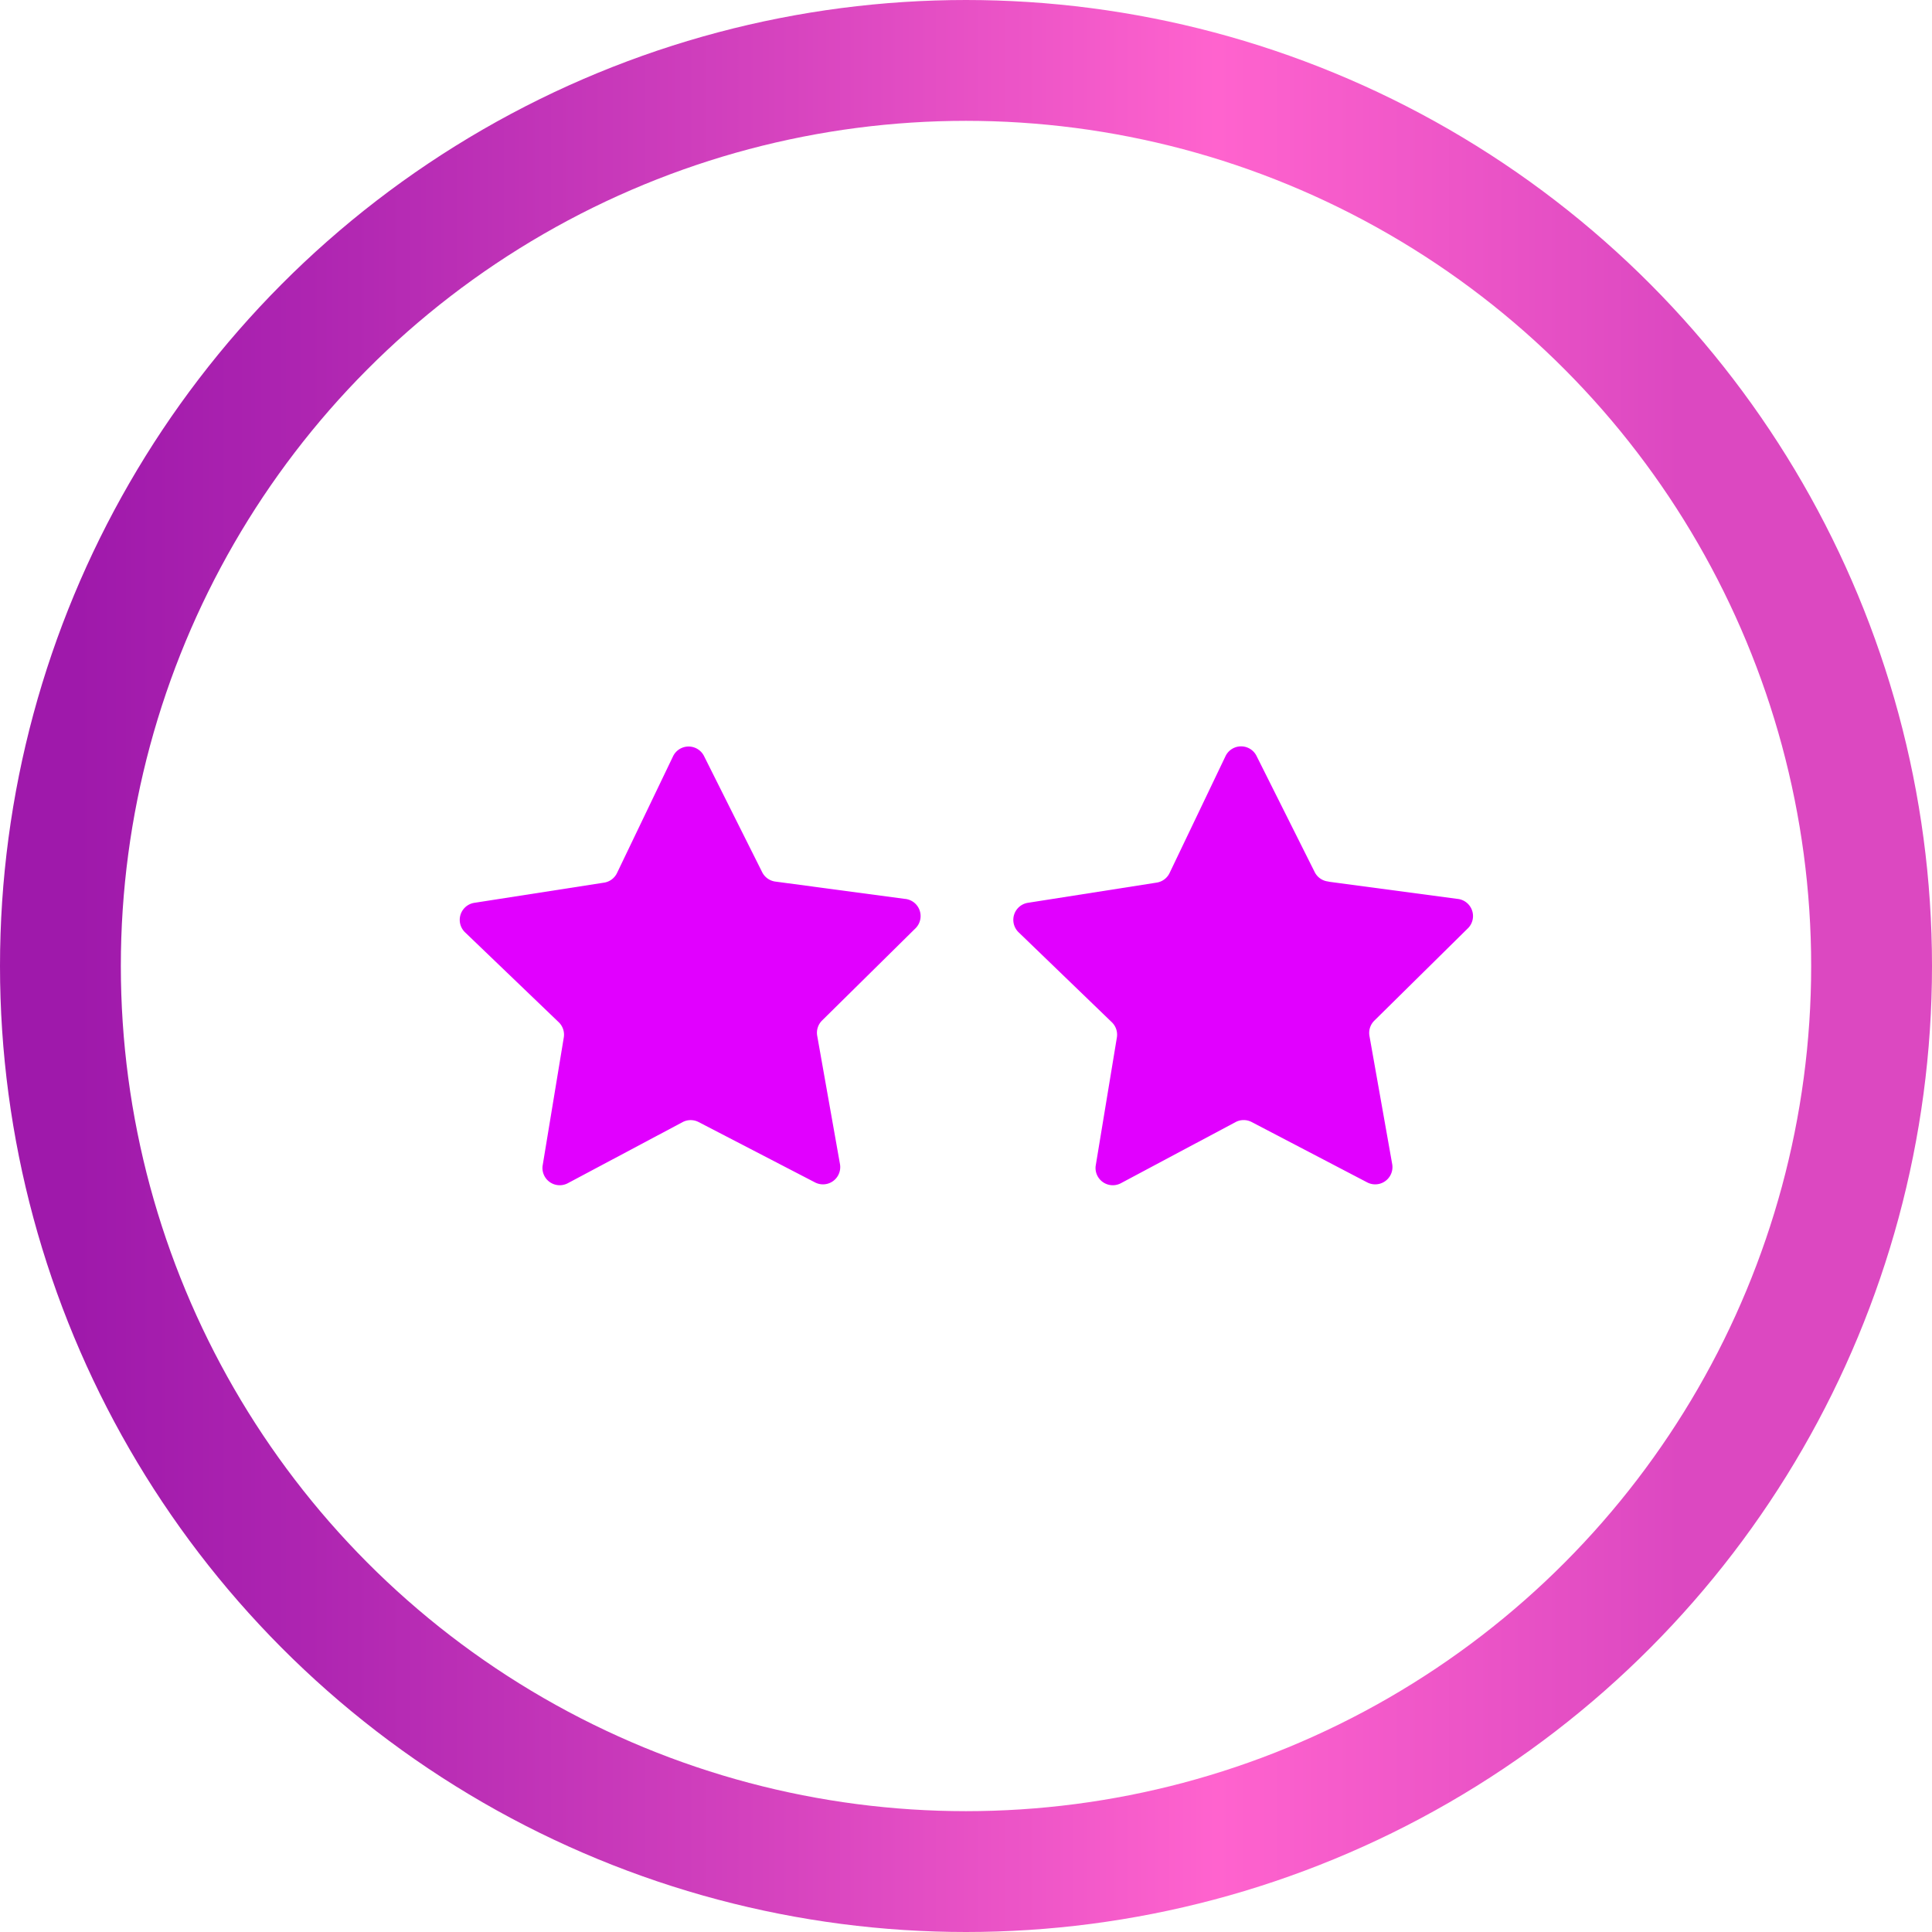
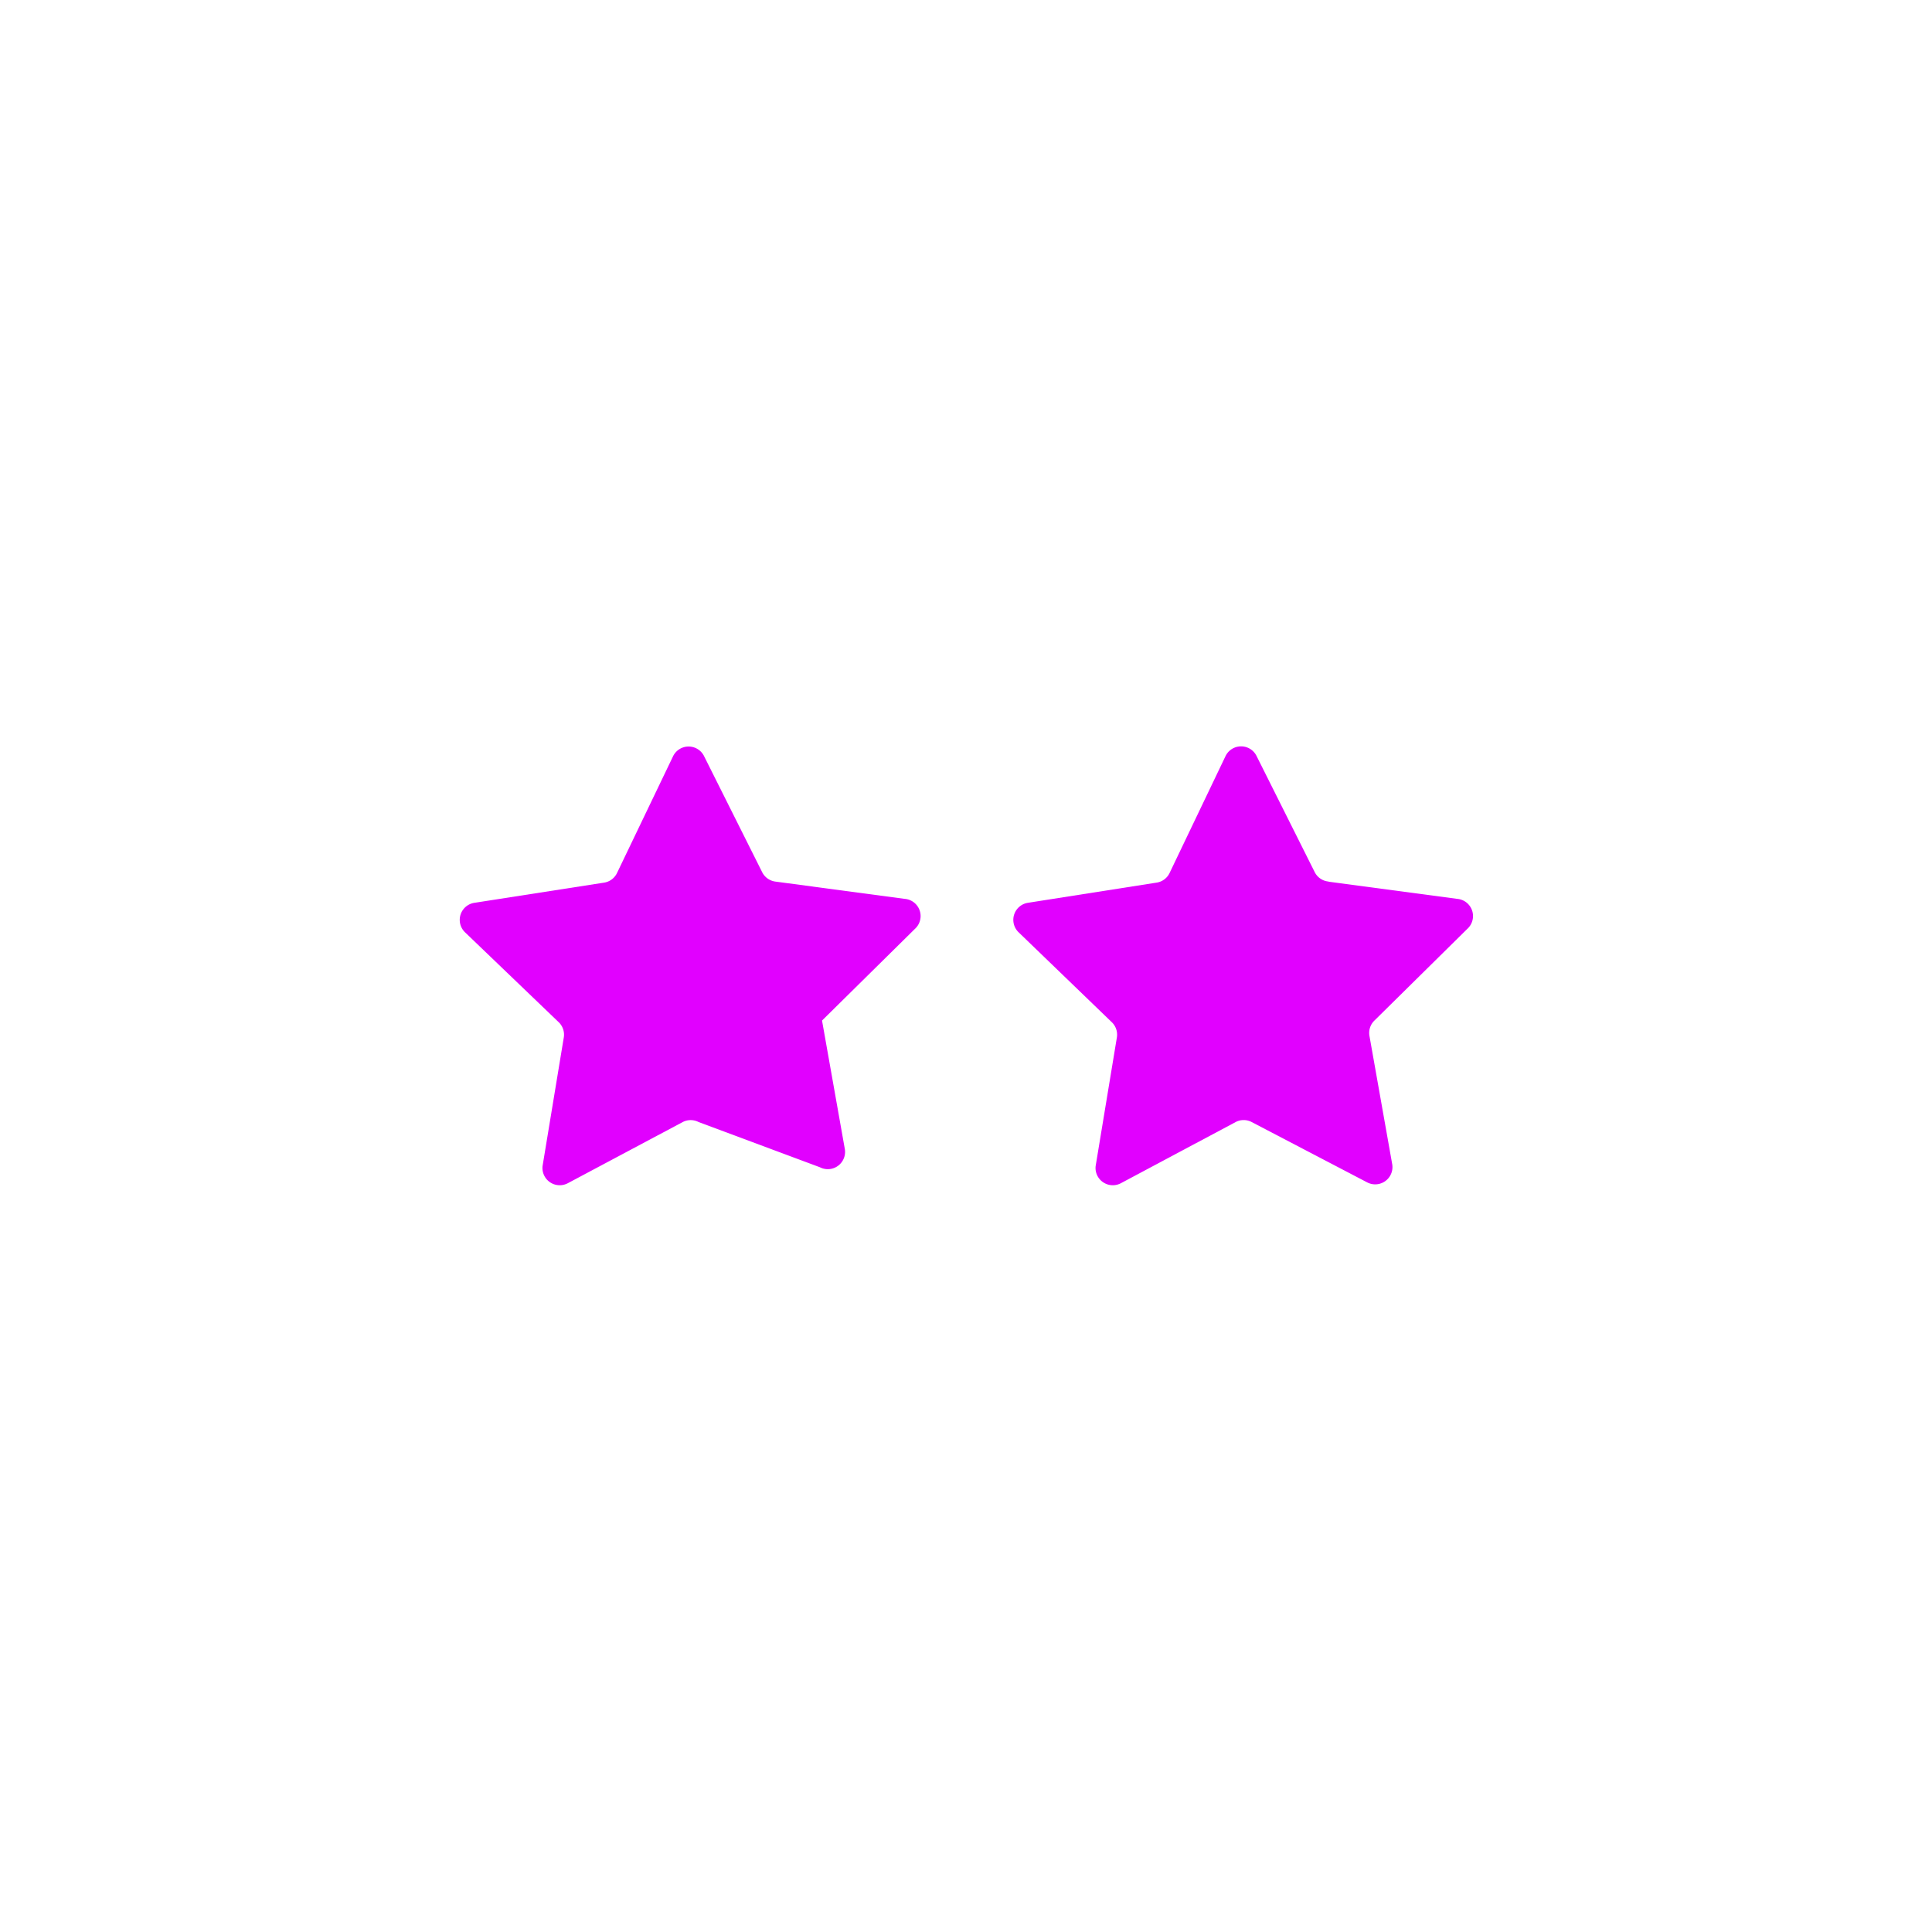
<svg xmlns="http://www.w3.org/2000/svg" viewBox="0 0 111.92 111.92">
  <defs>
    <style>.cls-1{fill:none;stroke-miterlimit:10;stroke-width:7px;stroke:url(#New_Gradient_Swatch_copy_18);}.cls-2{fill:#e100ff;}</style>
    <linearGradient id="New_Gradient_Swatch_copy_18" y1="55.96" x2="111.92" y2="55.96" gradientUnits="userSpaceOnUse">
      <stop offset="0.04" stop-color="#9f19ab" />
      <stop offset="0.16" stop-color="#ae25b1" />
      <stop offset="0.41" stop-color="#d744bf" />
      <stop offset="0.63" stop-color="#ff63ce" />
      <stop offset="0.87" stop-color="#dc48c1" />
    </linearGradient>
  </defs>
  <g id="Layer_2" data-name="Layer 2">
    <g id="Layer_1-2" data-name="Layer 1">
-       <circle class="cls-1" cx="55.96" cy="55.96" r="52.46" />
-       <path class="cls-2" d="M44.92,51.07l7.48,1A1,1,0,0,1,53,53.81l-5.38,5.31a1,1,0,0,0-.28.88l1.32,7.44a1,1,0,0,1-1.44,1.06L40.47,65a1,1,0,0,0-.92,0l-6.67,3.55a1,1,0,0,1-1.45-1l1.23-7.45a1,1,0,0,0-.29-.88L26.93,54a1,1,0,0,1,.55-1.7L35,51.13a1,1,0,0,0,.74-.55L39,43.79a1,1,0,0,1,1.78,0l3.38,6.75A1,1,0,0,0,44.92,51.07Zm32,0,7.49,1A1,1,0,0,1,85,53.81l-5.38,5.31a1,1,0,0,0-.29.88l1.32,7.44a1,1,0,0,1-1.44,1.06L72.51,65a1,1,0,0,0-.93,0l-6.66,3.55a1,1,0,0,1-1.45-1l1.23-7.45a1,1,0,0,0-.29-.88L59,54a1,1,0,0,1,.54-1.7L67,51.13a1,1,0,0,0,.75-.55L71,43.79a1,1,0,0,1,1.79,0l3.38,6.75A1,1,0,0,0,77,51.07Z" />
+       <path class="cls-2" d="M44.92,51.07l7.48,1A1,1,0,0,1,53,53.81l-5.38,5.31l1.32,7.44a1,1,0,0,1-1.44,1.06L40.47,65a1,1,0,0,0-.92,0l-6.67,3.55a1,1,0,0,1-1.45-1l1.23-7.45a1,1,0,0,0-.29-.88L26.93,54a1,1,0,0,1,.55-1.7L35,51.13a1,1,0,0,0,.74-.55L39,43.79a1,1,0,0,1,1.78,0l3.38,6.75A1,1,0,0,0,44.92,51.07Zm32,0,7.49,1A1,1,0,0,1,85,53.81l-5.38,5.31a1,1,0,0,0-.29.88l1.32,7.44a1,1,0,0,1-1.44,1.06L72.51,65a1,1,0,0,0-.93,0l-6.66,3.55a1,1,0,0,1-1.45-1l1.23-7.45a1,1,0,0,0-.29-.88L59,54a1,1,0,0,1,.54-1.7L67,51.13a1,1,0,0,0,.75-.55L71,43.79a1,1,0,0,1,1.79,0l3.38,6.75A1,1,0,0,0,77,51.07Z" />
    </g>
  </g>
</svg>